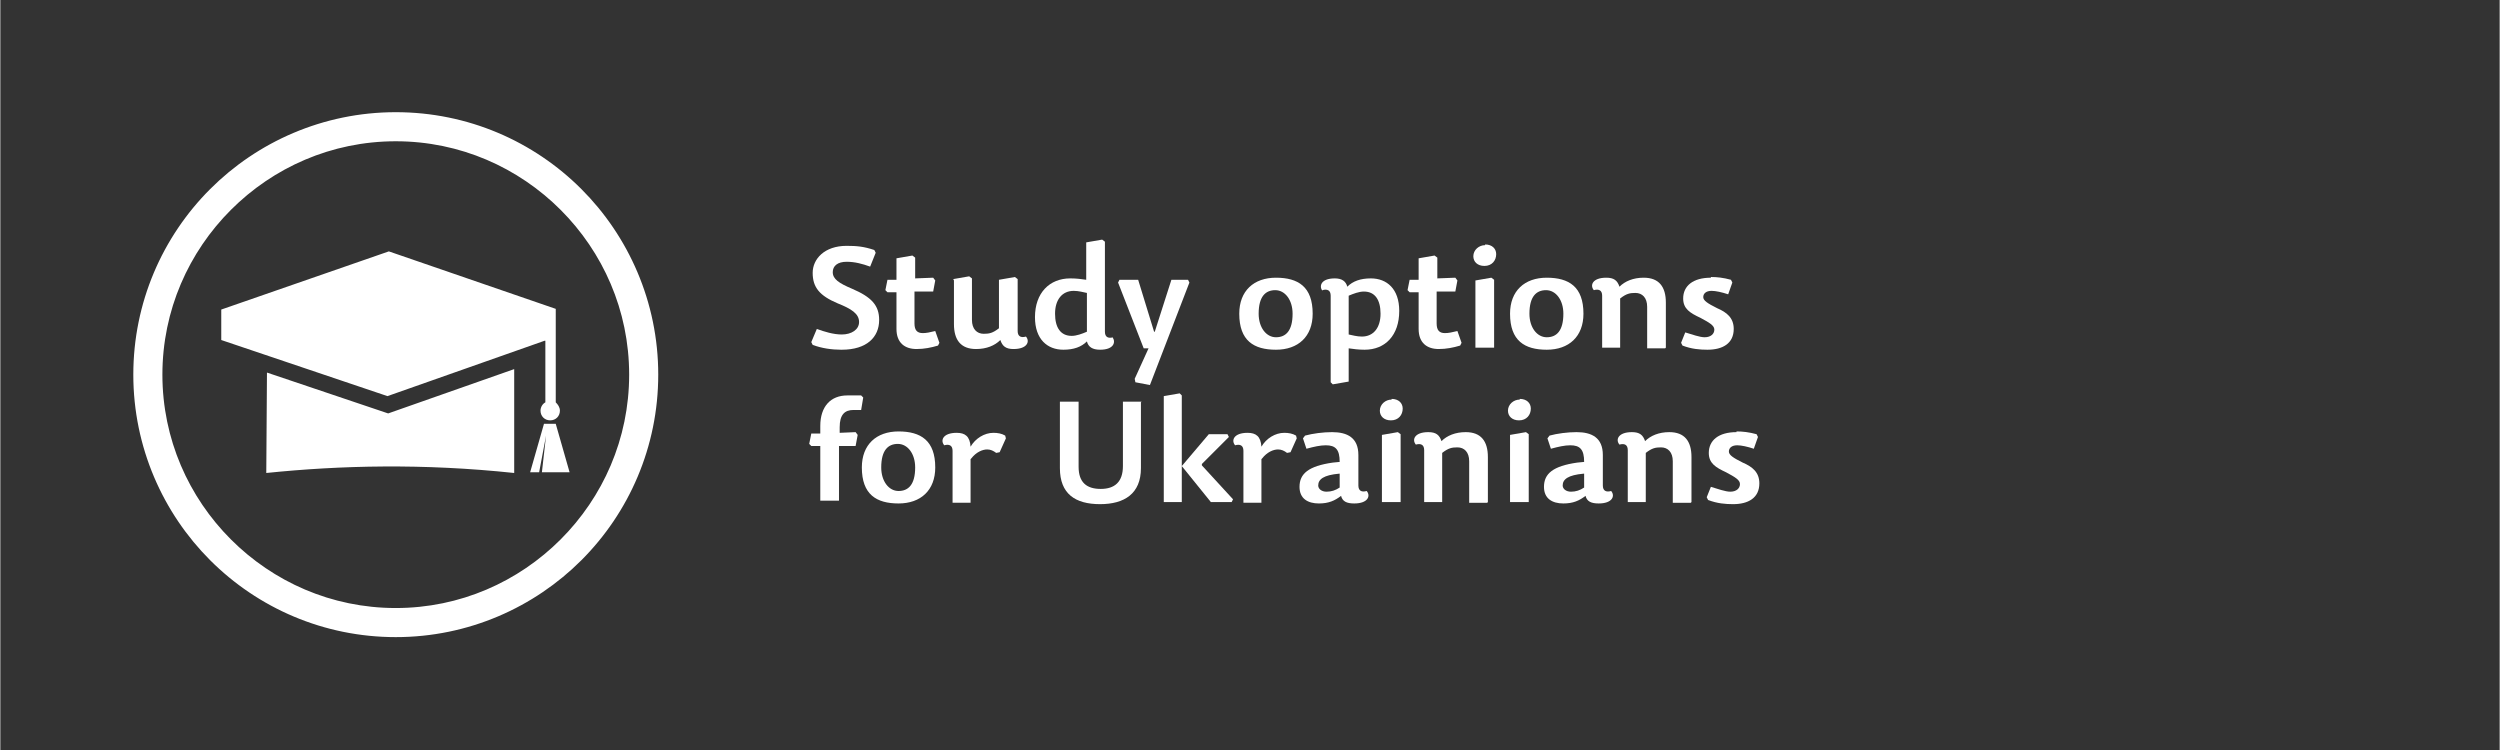
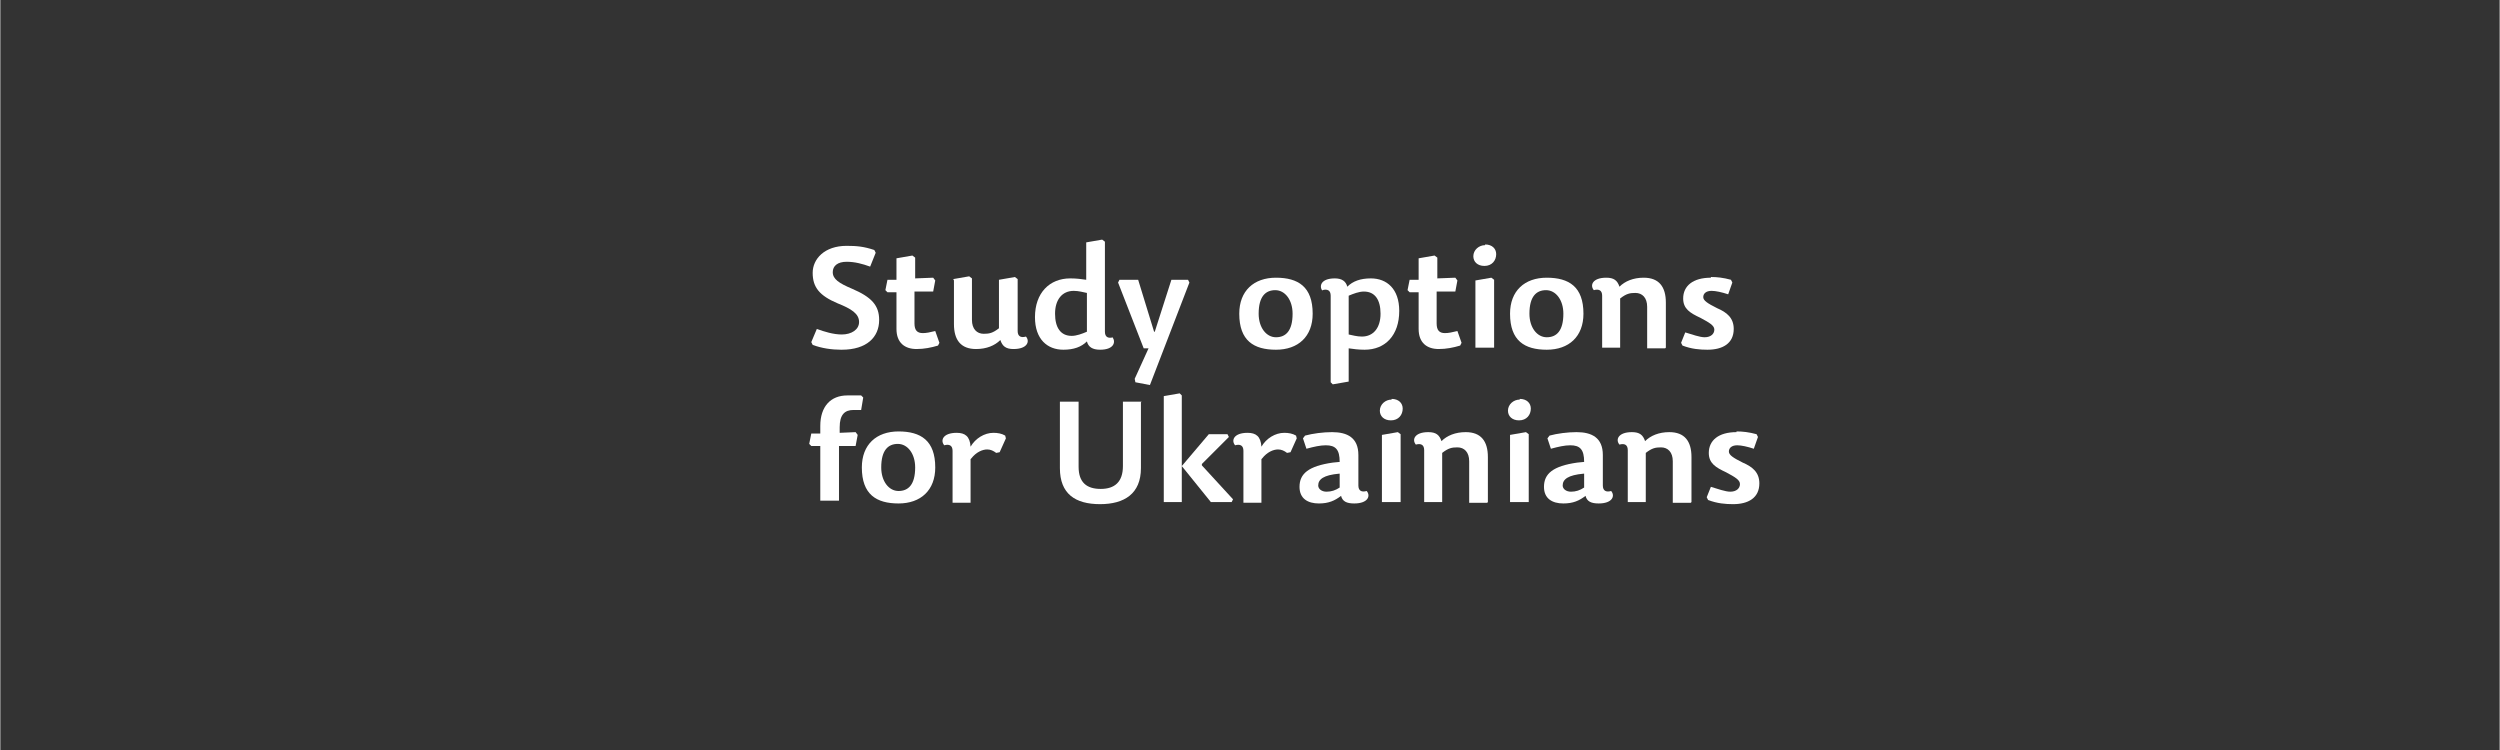
<svg xmlns="http://www.w3.org/2000/svg" xml:space="preserve" width="200mm" height="60mm" version="1.1" style="shape-rendering:geometricPrecision; text-rendering:geometricPrecision; image-rendering:optimizeQuality; fill-rule:evenodd; clip-rule:evenodd" viewBox="0 0 3609 1083">
  <rect x="0" y="0" width="3609" height="1083" fill="#333333" stroke="none" />
  <defs>
    <style type="text/css">
   
    .fil0 {fill:none}
    .fil1 {fill:white;fill-rule:nonzero}
   
  </style>
  </defs>
  <g id="Vrstva_x0020_1">
    <rect class="fil0" width="3609" height="1083" />
    <path class="fil1" d="M1215 505c36,0 54,-18 54,-43 0,-21 -11,-33 -39,-45 -19,-8 -28,-14 -28,-24 0,-9 7,-15 20,-15 12,0 23,3 34,7l8 -20 -2 -4c-15,-5 -25,-6 -40,-6 -32,0 -49,19 -49,39 0,21 10,33 36,44 20,8 31,15 31,27 0,11 -11,18 -25,18 -12,0 -25,-4 -36,-8l-8 19 2 4c13,5 28,7 41,7z" />
    <path id="1" class="fil1" d="M1321 404l0 -32 -4 -3 -23 4 0 31 -13 0 -3 15 3 3 13 0 0 53c0,20 12,29 29,29 11,0 21,-2 31,-5l2 -4 -6 -17c-8,2 -13,3 -18,3 -8,0 -12,-4 -12,-14l0 -46 27 0 3 -16 -3 -4 -26 1z" />
    <path id="2" class="fil1" d="M1377 405l0 63c0,23 10,36 32,36 15,0 27,-5 35,-13 3,9 8,13 19,13 20,0 24,-11 18,-18 -7,2 -12,0 -12,-8l0 -75 -4 -3 -23 4 0 70c-9,7 -14,8 -22,8 -10,0 -17,-7 -17,-20l0 -60 -4 -3 -23 4z" />
    <path id="3" class="fil1" d="M1547 485c-16,0 -24,-12 -24,-32 0,-20 10,-33 27,-33 7,0 14,2 19,3l0 56c-7,3 -15,6 -22,6zm60 2c-7,2 -12,0 -12,-8l0 -130 -4 -3 -23 4 0 54c-7,-1 -14,-2 -23,-2 -30,0 -51,21 -51,56 0,32 18,47 41,47 15,0 26,-4 34,-12 2,8 8,12 19,12 20,0 23,-11 18,-18z" />
    <polygon id="4" class="fil1" points="1614,408 1651,503 1658,503 1638,547 1639,552 1660,556 1717,408 1715,404 1691,404 1667,479 1666,479 1643,404 1616,404 " />
    <path id="5" class="fil1" d="M1842 505c32,0 53,-19 53,-52 0,-39 -21,-52 -53,-52 -32,0 -53,19 -53,52 0,39 21,52 53,52zm0 -18c-14,0 -25,-14 -25,-34 0,-25 10,-34 24,-34 14,0 25,14 25,34 0,25 -10,34 -24,34z" />
    <path id="6" class="fil1" d="M1969 421c16,0 24,12 24,32 0,20 -10,33 -27,33 -7,0 -14,-2 -19,-3l0 -56c7,-3 15,-6 22,-6zm-60 -2c7,-2 12,0 12,8l0 125 3 3 23 -4 0 -48c7,1 14,2 23,2 30,0 50,-21 50,-56 0,-32 -18,-47 -41,-47 -15,0 -26,4 -34,12 -2,-8 -8,-12 -18,-12 -20,0 -23,11 -18,18z" />
    <path id="7" class="fil1" d="M2075 404l0 -32 -4 -3 -23 4 0 31 -13 0 -3 15 3 3 13 0 0 53c0,20 12,29 29,29 11,0 21,-2 31,-5l2 -4 -6 -17c-8,2 -13,3 -18,3 -8,0 -12,-4 -12,-14l0 -46 27 0 3 -16 -3 -4 -26 1z" />
    <path id="8" class="fil1" d="M2153 401l-23 4 0 97 27 0 0 -98 -4 -3zm-9 -47c-9,0 -17,7 -17,16 0,8 6,14 16,14 11,0 17,-8 17,-17 0,-8 -6,-14 -16,-14z" />
    <path id="9" class="fil1" d="M2233 505c32,0 53,-19 53,-52 0,-39 -21,-52 -53,-52 -32,0 -53,19 -53,52 0,39 21,52 53,52zm0 -18c-14,0 -25,-14 -25,-34 0,-25 10,-34 24,-34 14,0 25,14 25,34 0,25 -10,34 -24,34z" />
    <path id="10" class="fil1" d="M2405 502l0 -65c0,-23 -10,-36 -32,-36 -15,0 -27,5 -35,13 -3,-9 -8,-13 -19,-13 -20,0 -24,11 -18,18 7,-2 12,0 12,8l0 75 26 0 0 -71c9,-7 14,-8 22,-8 10,0 17,7 17,20l0 60 26 0z" />
    <path id="11" class="fil1" d="M2470 401c-26,0 -40,12 -40,30 0,15 10,21 25,28 13,7 20,11 20,17 0,6 -5,11 -14,11 -7,0 -18,-4 -28,-7l-6 15 2 4c13,5 25,6 36,6 22,0 38,-9 38,-30 0,-16 -10,-24 -24,-30 -14,-7 -20,-11 -20,-16 0,-5 4,-9 12,-9 6,0 15,2 24,5l6 -17 -2 -4c-11,-3 -20,-4 -29,-4z" />
    <path id="12" class="fil1" d="M1212 627l0 -10c0,-18 7,-25 20,-25l11 0 3 -18 -3 -3 -20 0c-24,0 -39,16 -39,44l0 11 -13 0 -3 15 3 3 13 0 0 79 27 0 0 -79 24 0 3 -16 -3 -4 -23 1z" />
    <path id="13" class="fil1" d="M1297 727c32,0 53,-19 53,-52 0,-39 -21,-52 -53,-52 -32,0 -53,19 -53,52 0,39 21,52 53,52zm0 -18c-14,0 -25,-14 -25,-34 0,-25 10,-34 24,-34 14,0 25,14 25,34 0,25 -10,34 -24,34z" />
    <path id="14" class="fil1" d="M1402 662c7,-9 16,-13 23,-13 5,0 9,2 13,5l5 -1 9 -20 -1 -4c-5,-3 -11,-4 -17,-4 -13,0 -26,8 -33,20 -1,-15 -8,-20 -20,-20 -20,0 -24,11 -18,18 7,-2 12,0 12,8l0 75 26 0 0 -63z" />
    <path id="15" class="fil1" d="M1648 580l-27 0 0 93c0,23 -12,33 -32,33 -20,0 -32,-9 -32,-32l0 -94 -27 0 0 96c0,37 22,52 58,52 35,0 59,-15 59,-52l0 -95z" />
    <polygon id="16" class="fil1" points="1745,627 1706,673 1706,571 1703,568 1680,572 1680,725 1706,725 1706,673 1748,725 1778,725 1780,721 1735,672 1735,670 1774,631 1772,627 " />
    <path id="17" class="fil1" d="M1822 662c7,-9 16,-13 23,-13 5,0 9,2 13,5l5 -1 9 -20 -1 -4c-5,-3 -11,-4 -17,-4 -13,0 -26,8 -33,20 -1,-15 -8,-20 -20,-20 -20,0 -24,11 -18,18 7,-2 12,0 12,8l0 75 26 0 0 -63z" />
    <path id="18" class="fil1" d="M1934 684l0 20c-6,4 -12,6 -19,6 -7,0 -12,-4 -12,-9 0,-9 8,-15 30,-17zm27 18l0 -45c0,-25 -16,-33 -38,-33 -13,0 -28,2 -39,5l-3 4 5 15c11,-3 20,-5 28,-5 14,0 20,6 20,24l-10 1c-35,5 -48,16 -48,35 0,17 12,24 28,24 14,0 23,-4 32,-11 2,8 8,11 19,11 20,0 24,-11 18,-18 -7,2 -12,0 -12,-8z" />
    <path id="19" class="fil1" d="M2018 624l-23 4 0 97 27 0 0 -98 -4 -3zm-9 -47c-9,0 -17,7 -17,16 0,8 6,14 16,14 11,0 17,-8 17,-17 0,-8 -6,-14 -16,-14z" />
    <path id="20" class="fil1" d="M2148 725l0 -65c0,-23 -10,-36 -32,-36 -15,0 -27,5 -35,13 -3,-9 -8,-13 -19,-13 -20,0 -24,11 -18,18 7,-2 12,0 12,8l0 75 26 0 0 -71c9,-7 14,-8 22,-8 10,0 17,7 17,20l0 60 26 0z" />
    <path id="21" class="fil1" d="M2203 624l-23 4 0 97 27 0 0 -98 -4 -3zm-9 -47c-9,0 -17,7 -17,16 0,8 6,14 16,14 11,0 17,-8 17,-17 0,-8 -6,-14 -16,-14z" />
    <path id="22" class="fil1" d="M2287 684l0 20c-6,4 -12,6 -19,6 -7,0 -12,-4 -12,-9 0,-9 8,-15 30,-17zm27 18l0 -45c0,-25 -16,-33 -38,-33 -13,0 -28,2 -39,5l-3 4 5 15c11,-3 20,-5 28,-5 14,0 20,6 20,24l-10 1c-35,5 -48,16 -48,35 0,17 12,24 28,24 14,0 23,-4 32,-11 2,8 8,11 19,11 20,0 24,-11 18,-18 -7,2 -12,0 -12,-8z" />
    <path id="23" class="fil1" d="M2442 725l0 -65c0,-23 -10,-36 -32,-36 -15,0 -27,5 -35,13 -3,-9 -8,-13 -19,-13 -20,0 -24,11 -18,18 7,-2 12,0 12,8l0 75 26 0 0 -71c9,-7 14,-8 22,-8 10,0 17,7 17,20l0 60 26 0z" />
    <path id="24" class="fil1" d="M2507 624c-26,0 -40,12 -40,30 0,15 10,21 25,28 13,7 20,11 20,17 0,6 -5,11 -14,11 -7,0 -18,-4 -28,-7l-6 15 2 4c13,5 25,6 36,6 22,0 38,-9 38,-30 0,-16 -10,-24 -24,-30 -14,-7 -20,-11 -20,-16 0,-5 4,-9 12,-9 6,0 15,2 24,5l6 -17 -2 -4c-11,-3 -20,-4 -29,-4z" />
-     <path class="fil1" d="M571 920c-104,0 -199,-42 -268,-111 -68,-68 -111,-163 -111,-268 0,-104 42,-199 111,-268 68,-68 163,-111 268,-111 104,0 199,42 268,111 68,68 111,163 111,268 0,104 -42,199 -111,268 -68,68 -163,111 -268,111zm216 -428l0 89c-4,2 -7,7 -7,12 0,8 6,14 14,14 8,0 14,-6 14,-14 0,-5 -3,-9 -6,-12l0 -135 -241 -83 -242 84 0 44 240 81 227 -80zm-2 120l-20 70 13 0 10 -53 -6 53 40 0 -20 -70 -17 0zm-43 -79l-182 64 -175 -59 -1 145c107,-11 226,-14 358,0l0 -150zm-409 246c61,61 145,99 238,99 93,0 177,-38 238,-99 61,-61 99,-145 99,-238 0,-93 -38,-177 -99,-238 -61,-61 -145,-99 -238,-99 -93,0 -177,38 -238,99 -61,61 -99,145 -99,238 0,93 38,177 99,238z" />
  </g>
</svg>